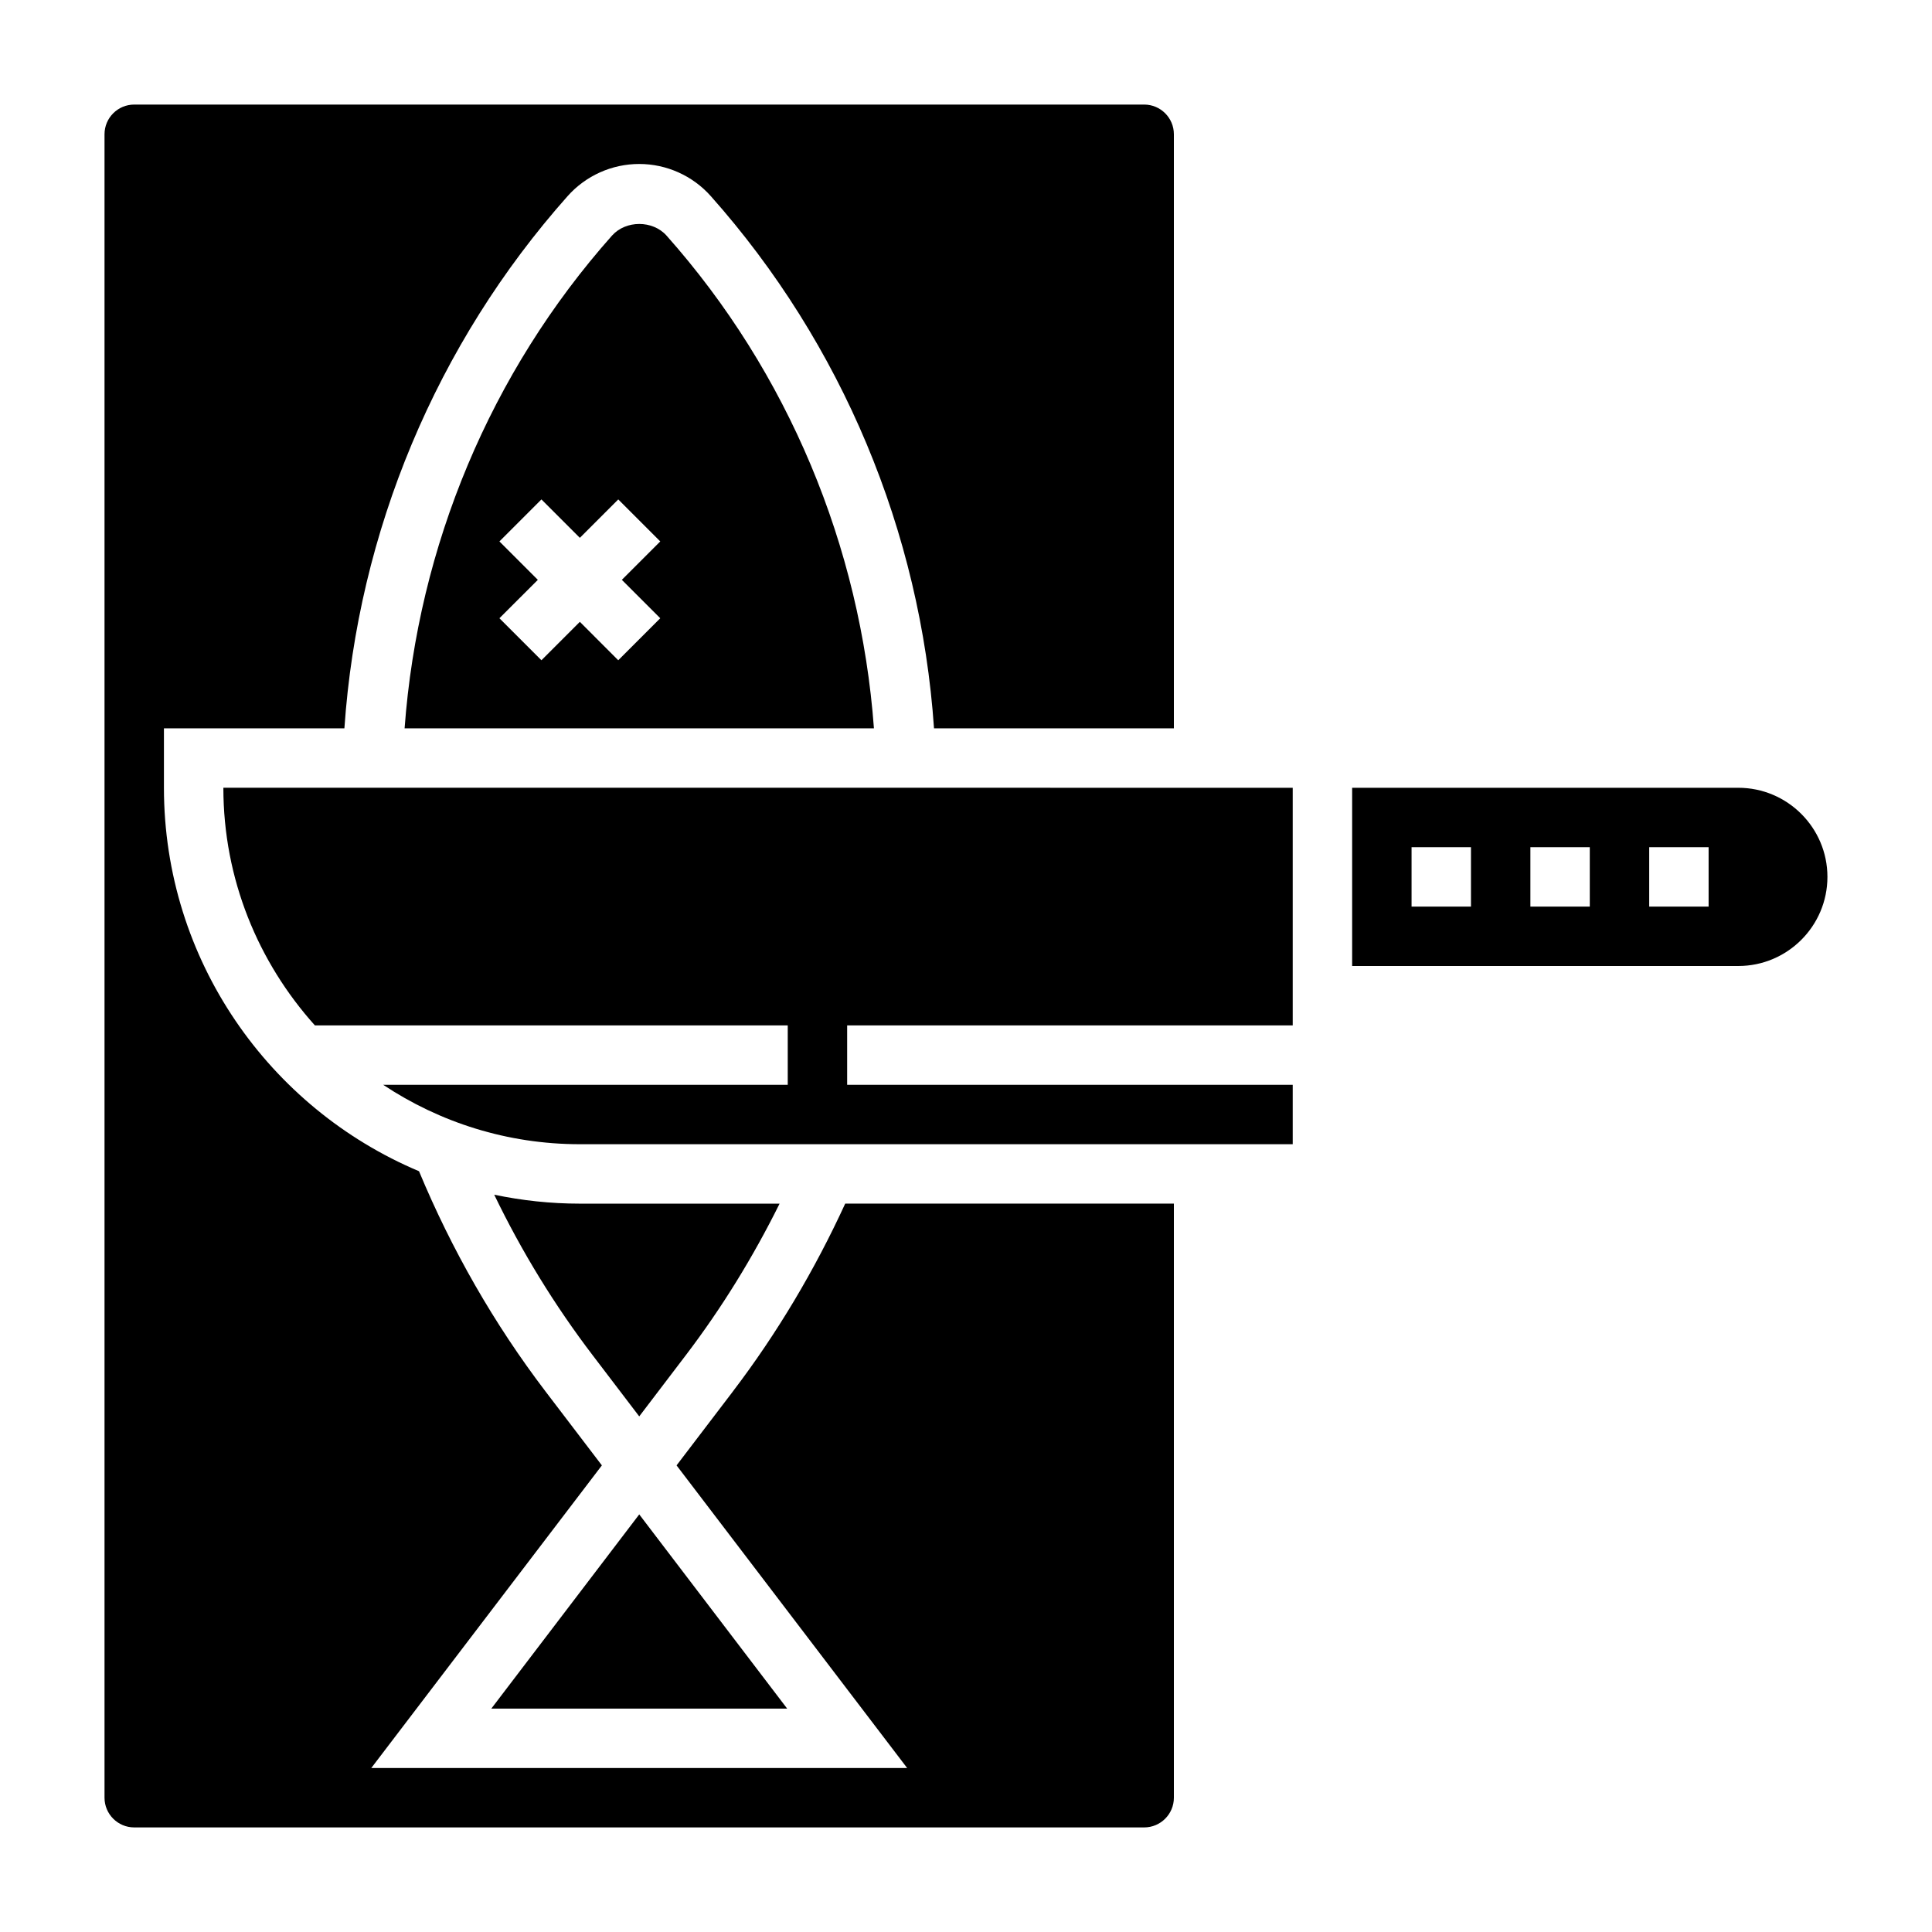
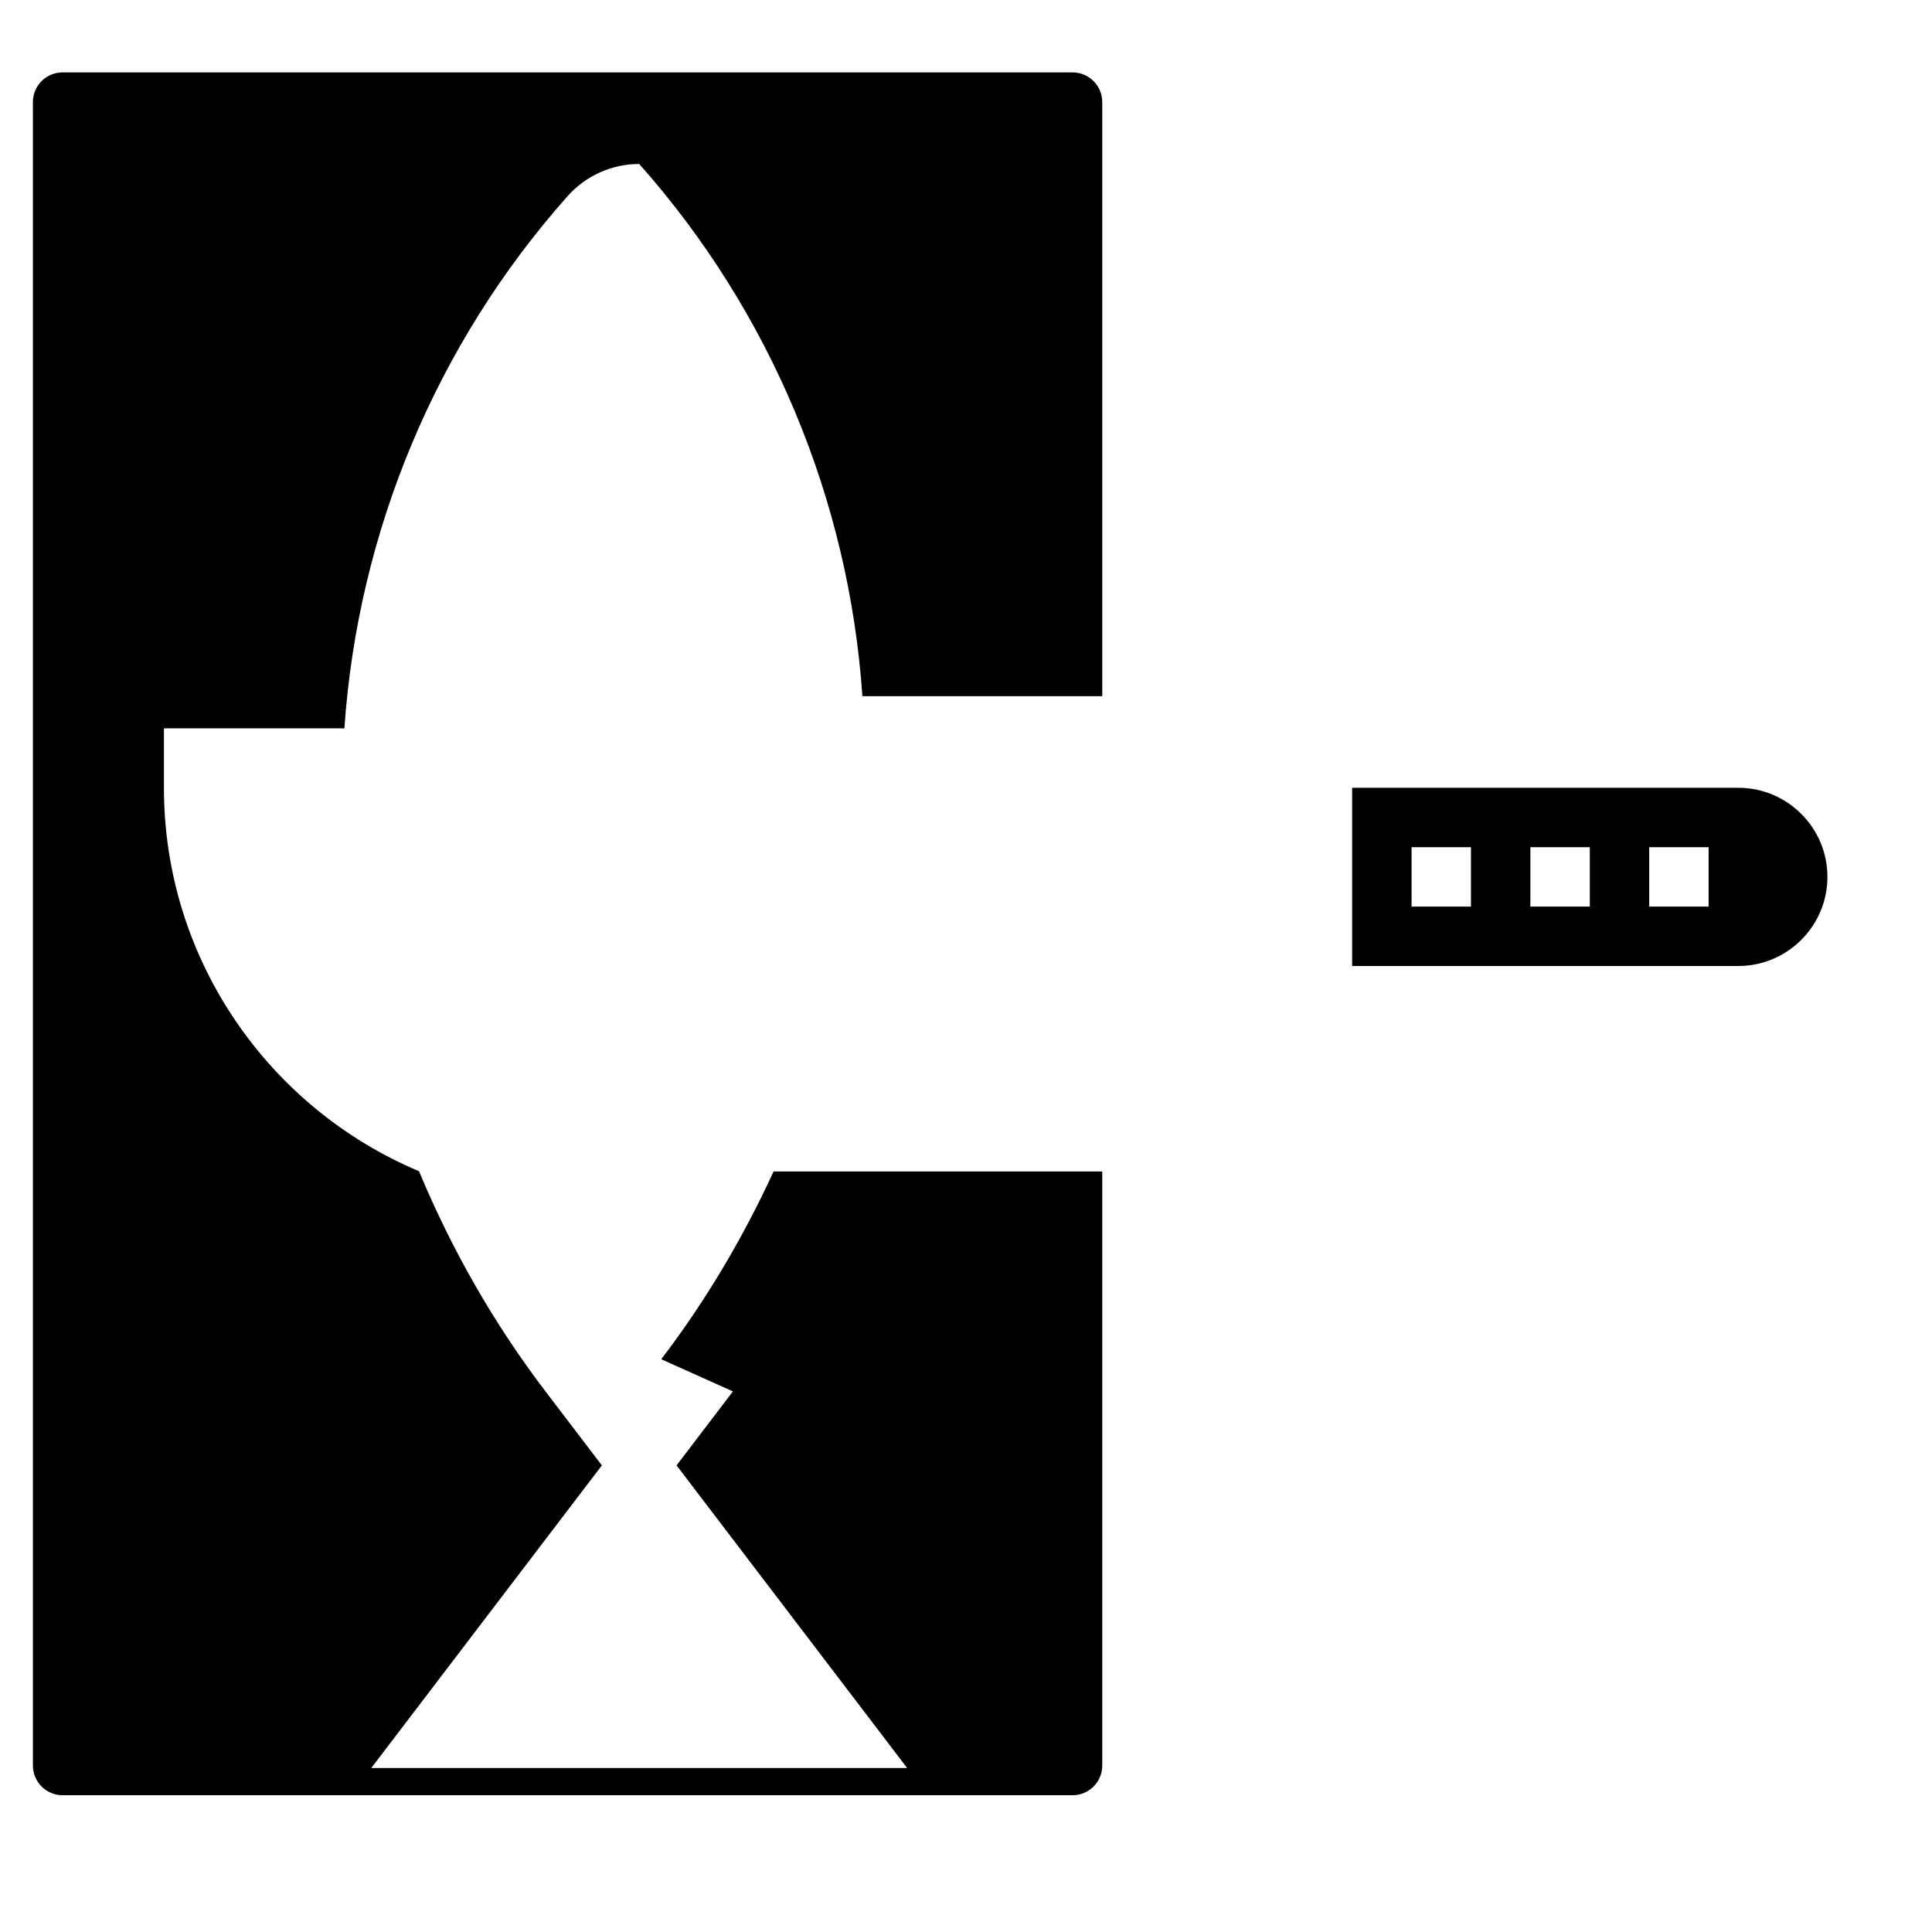
<svg xmlns="http://www.w3.org/2000/svg" fill="#000000" width="800px" height="800px" version="1.1" viewBox="144 144 512 512">
  <g>
-     <path d="m227.45 415.74h125.31v15.742l-107.21 0.004c14.949 9.926 32.859 15.742 52.105 15.742h188.93v-15.742h-118.08v-15.742h118.08v-62.977l-283.39-0.004c0 24.207 9.227 46.242 24.254 62.977z" />
-     <path d="m306.19 206.43c-32.203 36.242-51.422 82.348-54.969 130.59h124.38c-3.551-48.238-22.758-94.348-54.969-130.59-3.66-4.102-10.777-4.102-14.438 0zm12.785 101.41-11.133 11.133-10.176-10.18-10.18 10.18-11.133-11.133 10.18-10.176-10.18-10.18 11.133-11.133 10.18 10.18 10.18-10.18 11.133 11.133-10.184 10.18z" />
-     <path d="m350.6 462.98h-52.938c-7.777 0-15.359-0.836-22.688-2.371 7.242 15.02 15.988 29.301 26.129 42.602l12.301 16.148 12.297-16.152c9.578-12.574 17.883-26.082 24.898-40.227z" />
-     <path d="m352.61 596.8-39.203-51.469-39.203 51.469z" />
-     <path d="m338.23 512.74-14.934 19.602 61.109 80.199h-142.01l61.109-80.199-14.934-19.594c-13.664-17.941-24.875-37.582-33.527-58.363-39.676-16.695-67.598-55.953-67.598-101.62v-15.742h47.824c3.566-52.105 24.379-101.93 59.148-141.04 4.812-5.418 11.73-8.527 18.98-8.527s14.168 3.109 18.98 8.527c34.77 39.109 55.586 88.938 59.148 141.04h63.566v-157.44c0-4.344-3.527-7.871-7.871-7.871h-267.65c-4.344 0-7.871 3.527-7.871 7.871v440.83c0 4.344 3.527 7.871 7.871 7.871h267.65c4.344 0 7.871-3.527 7.871-7.871v-157.44h-87.102c-8.086 17.602-18.02 34.352-29.766 49.766z" />
+     <path d="m338.23 512.74-14.934 19.602 61.109 80.199h-142.01l61.109-80.199-14.934-19.594c-13.664-17.941-24.875-37.582-33.527-58.363-39.676-16.695-67.598-55.953-67.598-101.62v-15.742h47.824c3.566-52.105 24.379-101.93 59.148-141.04 4.812-5.418 11.73-8.527 18.98-8.527c34.77 39.109 55.586 88.938 59.148 141.04h63.566v-157.44c0-4.344-3.527-7.871-7.871-7.871h-267.65c-4.344 0-7.871 3.527-7.871 7.871v440.83c0 4.344 3.527 7.871 7.871 7.871h267.65c4.344 0 7.871-3.527 7.871-7.871v-157.44h-87.102c-8.086 17.602-18.02 34.352-29.766 49.766z" />
    <path d="m604.67 352.77h-102.34v47.23h102.34c13.02 0 23.617-10.598 23.617-23.617 0-13.016-10.598-23.613-23.617-23.613zm-70.848 31.488h-15.742v-15.742h15.742zm31.488 0h-15.742v-15.742h15.742zm31.488 0h-15.742v-15.742h15.742z" />
  </g>
</svg>